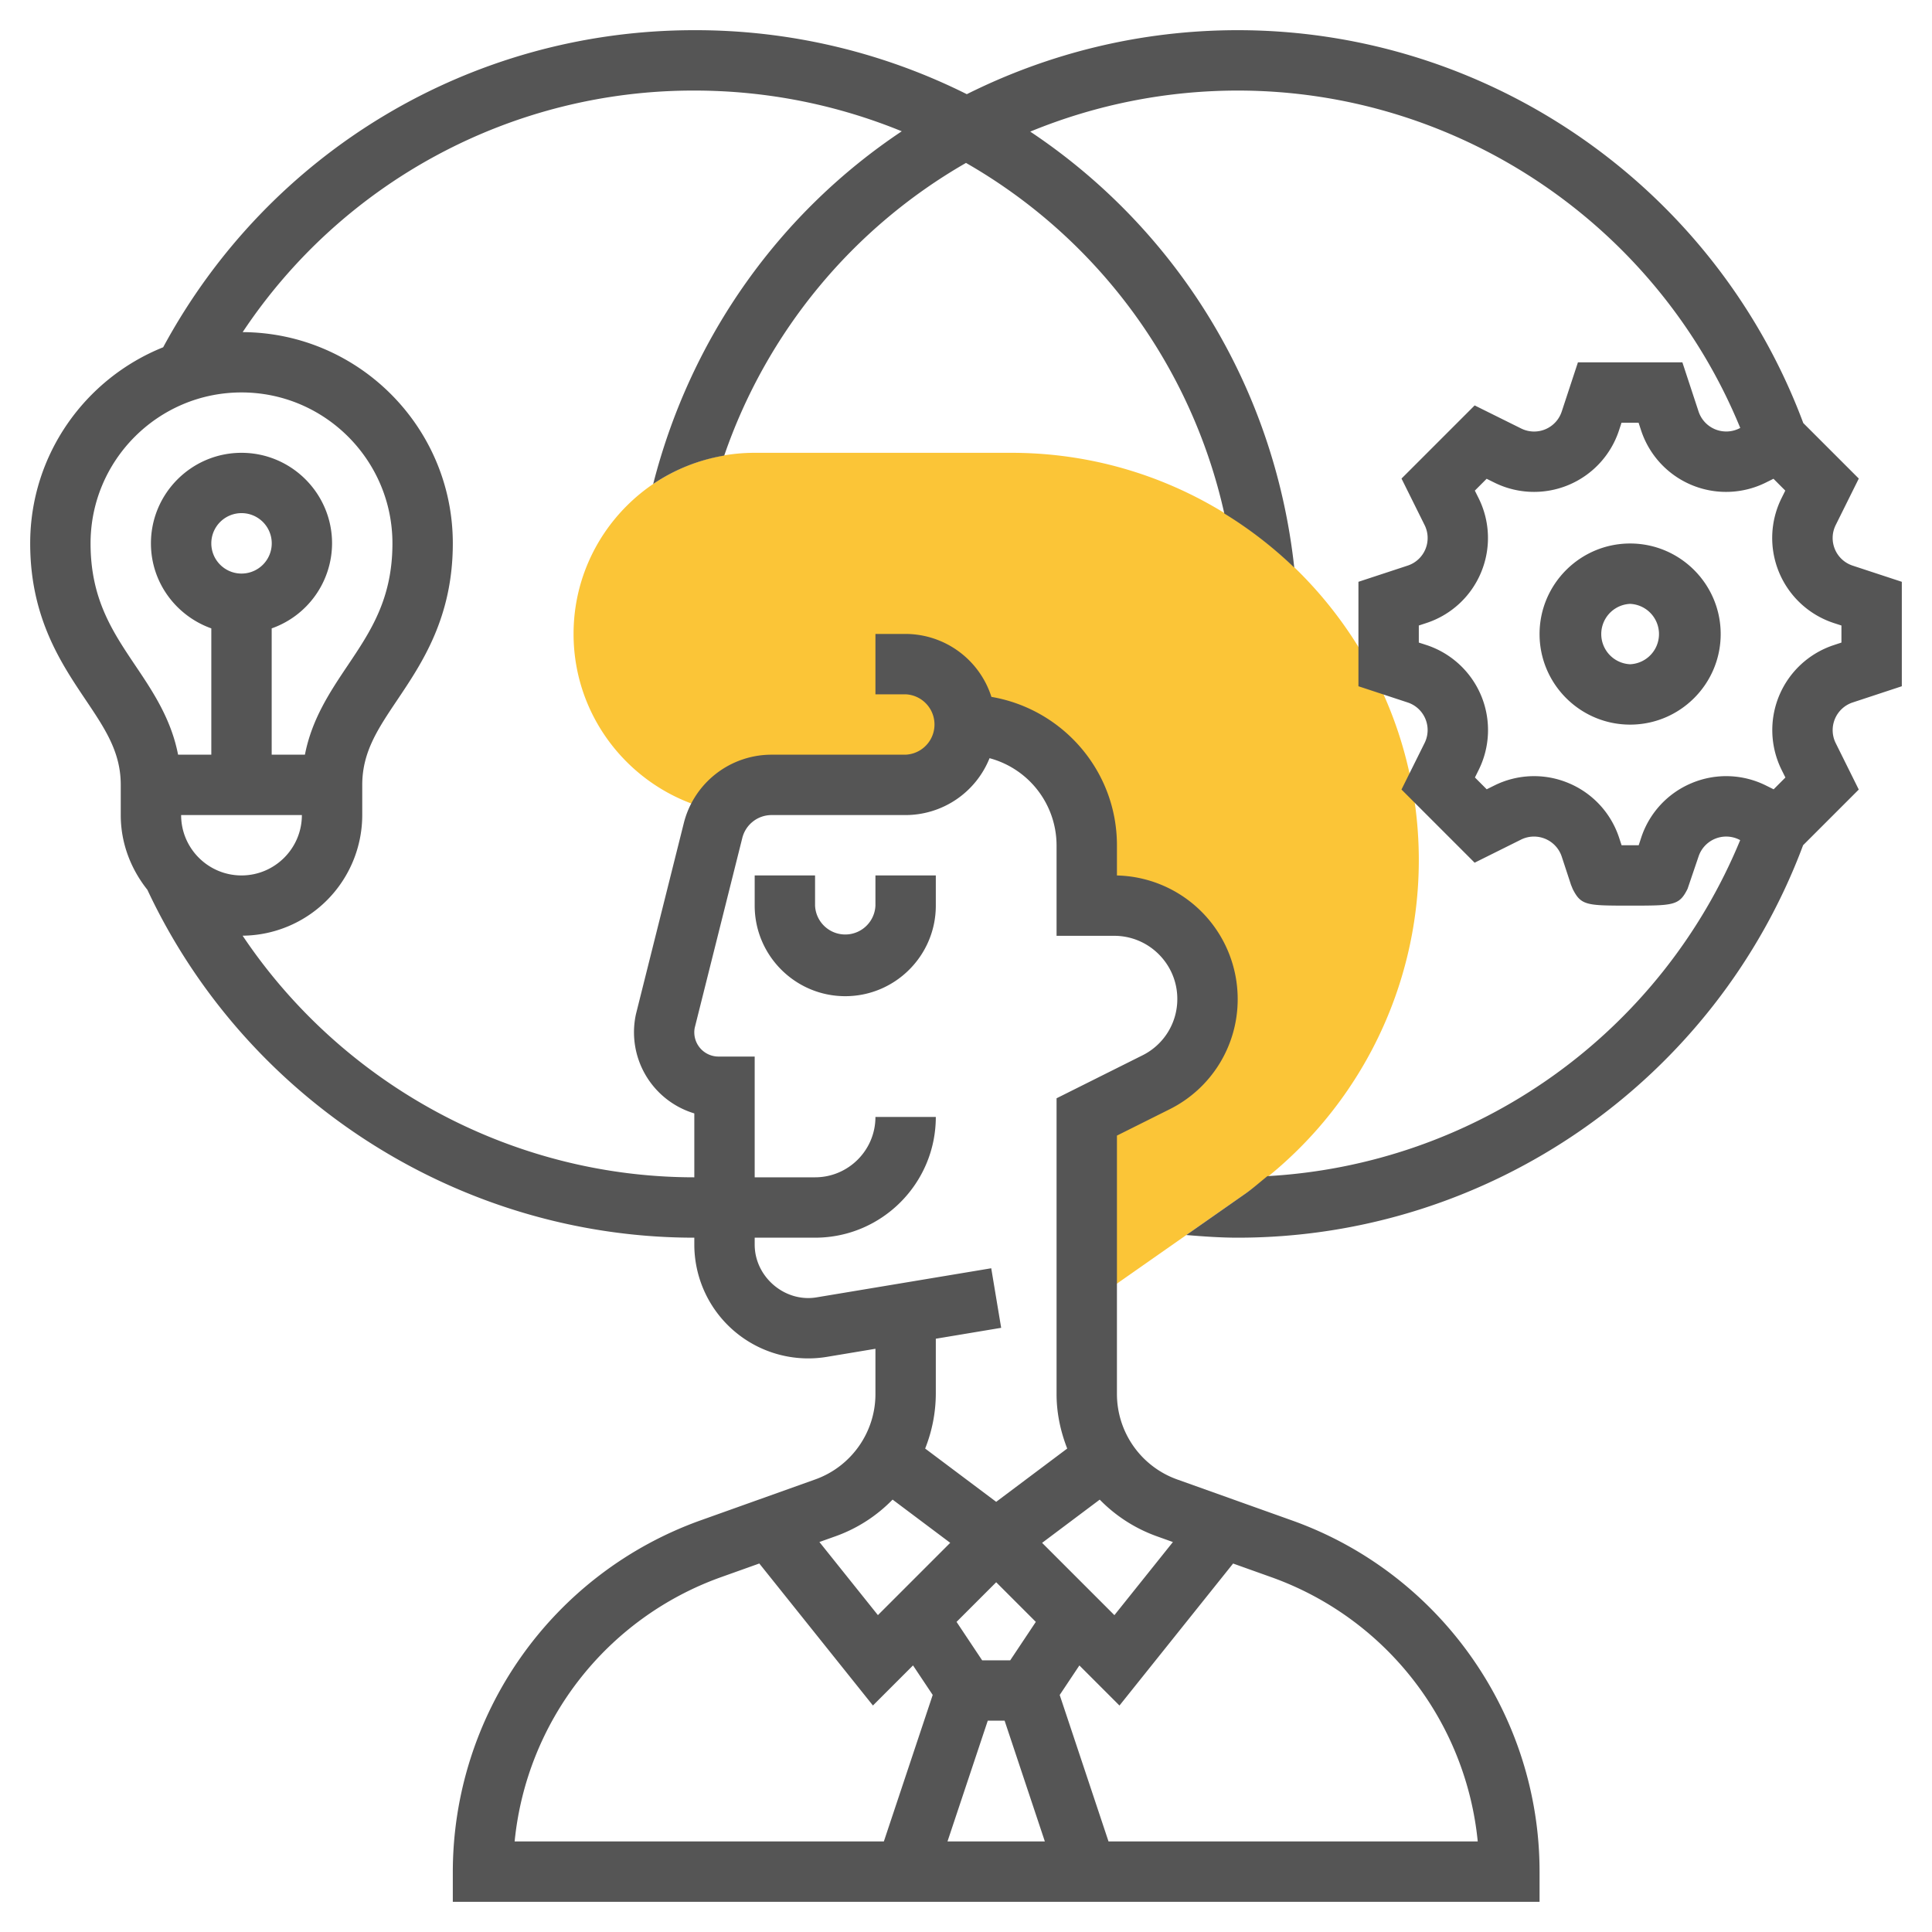
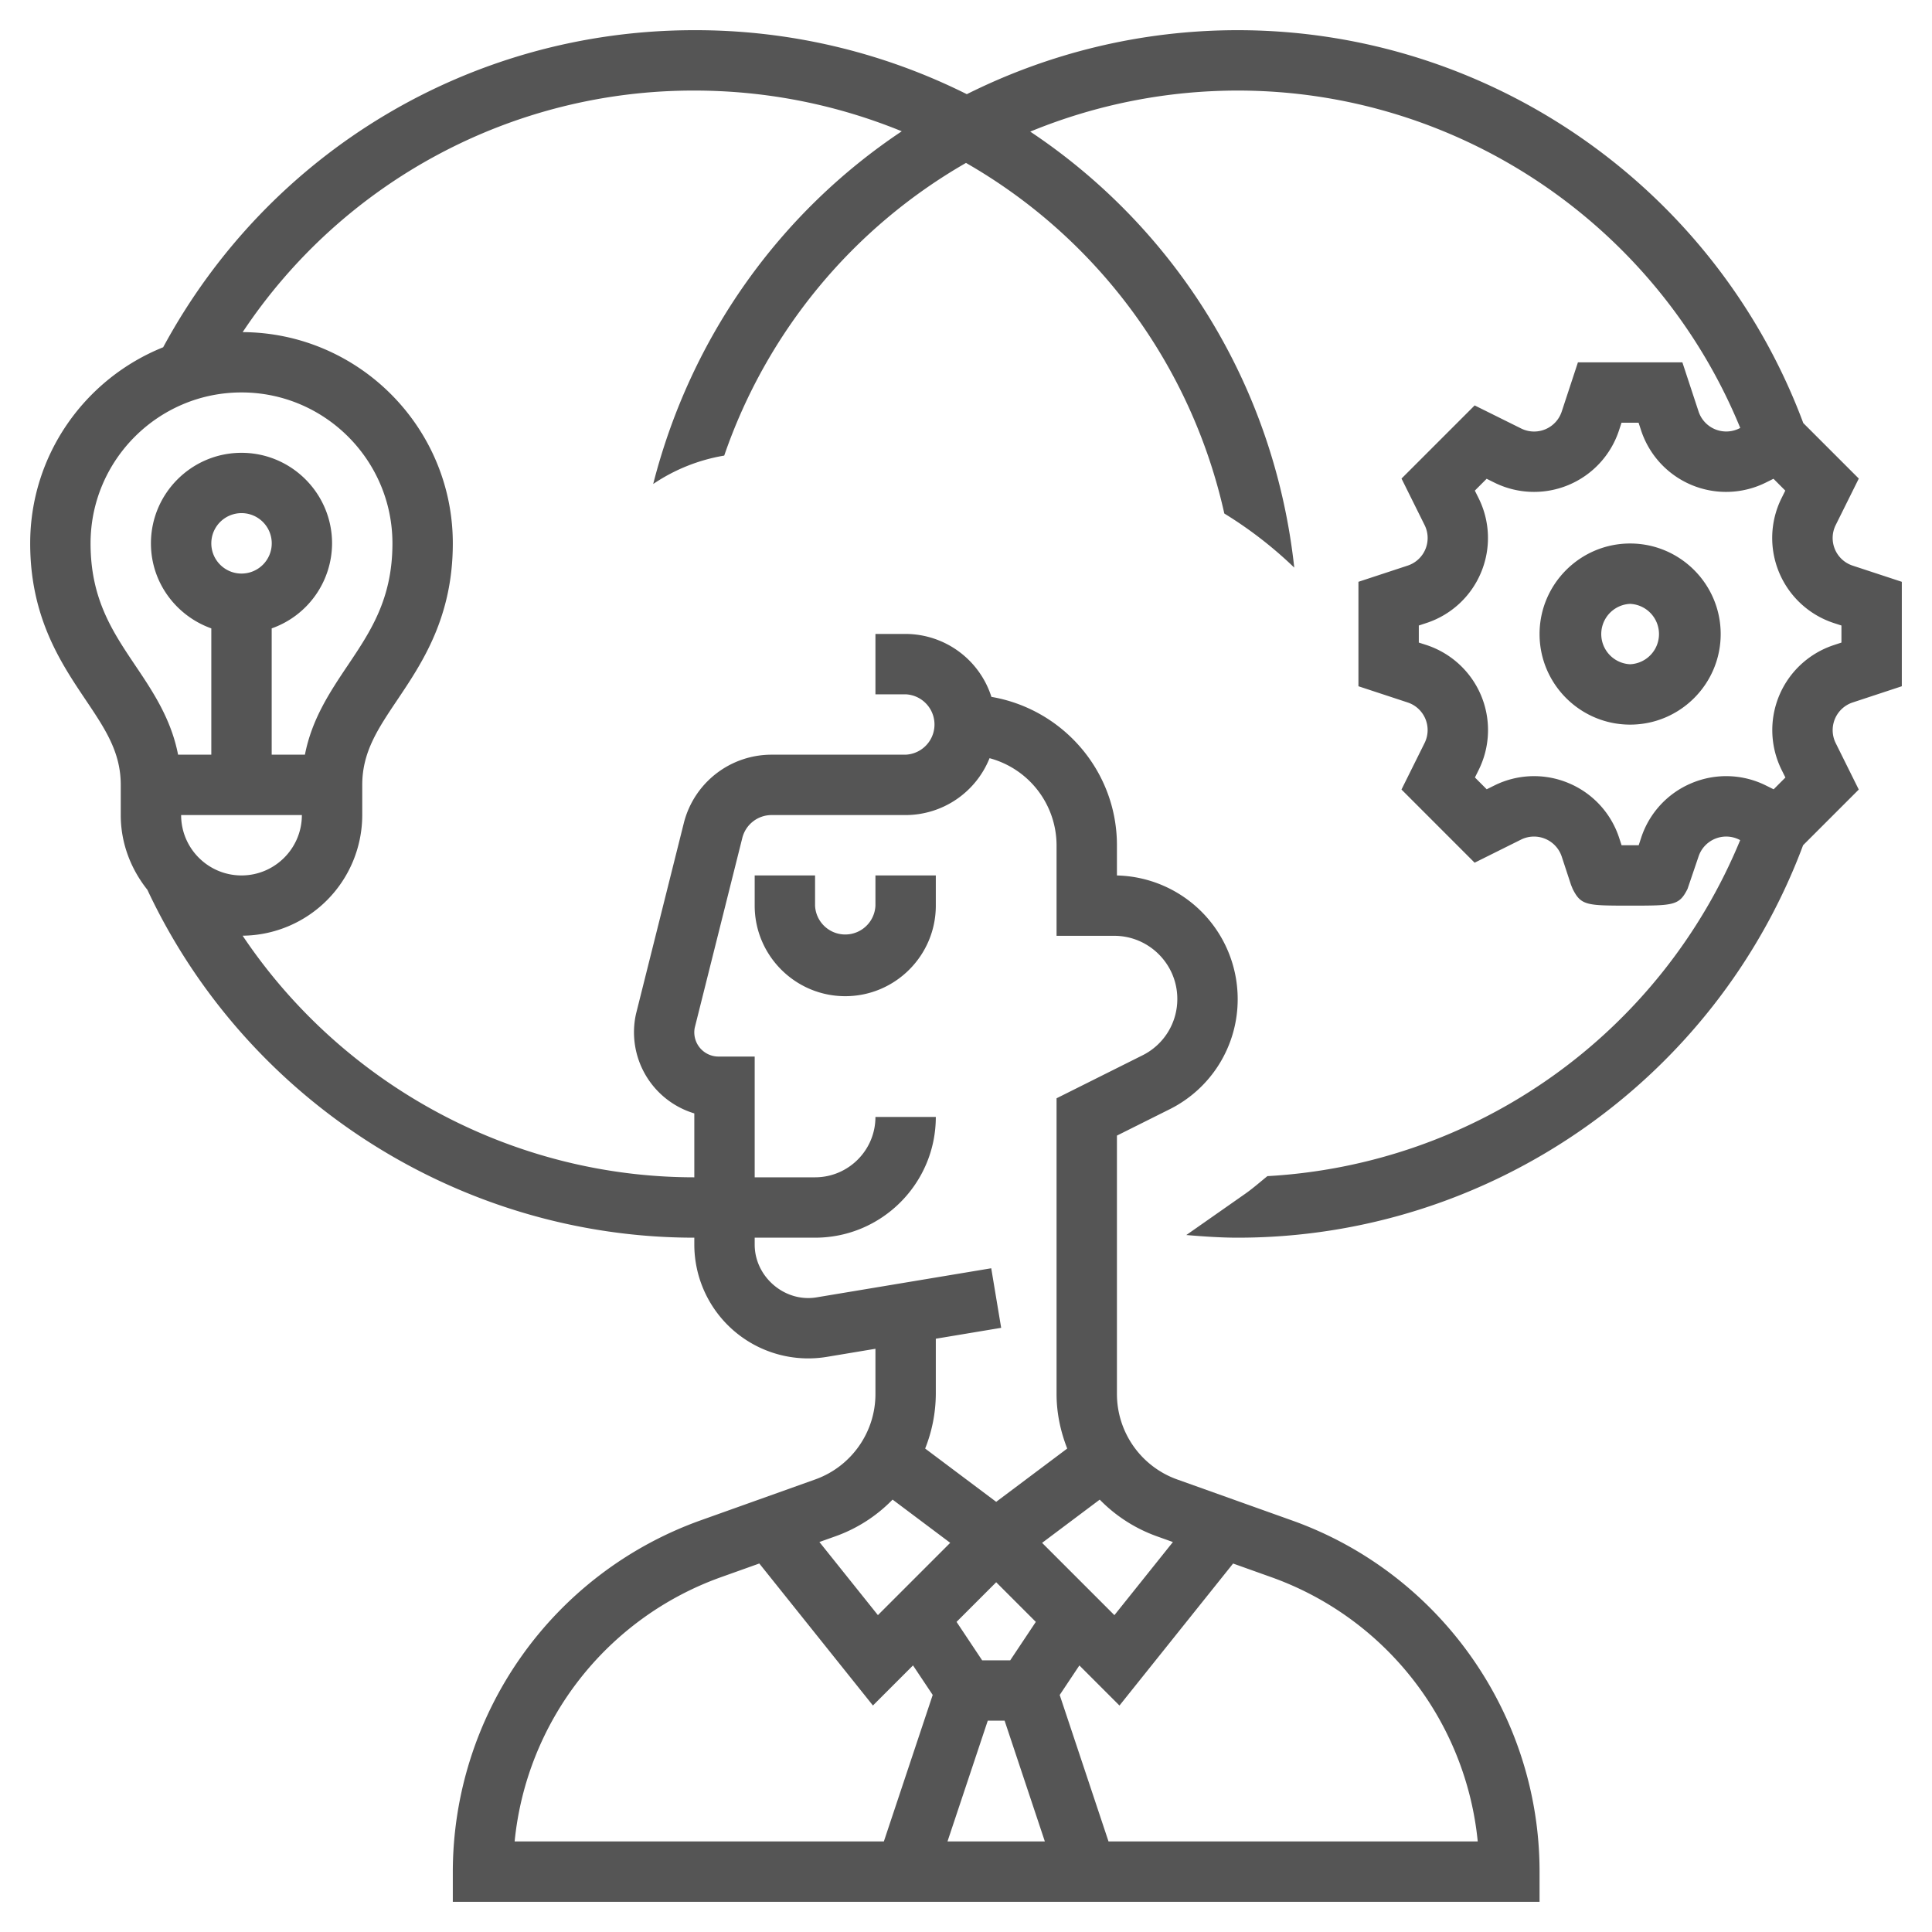
<svg xmlns="http://www.w3.org/2000/svg" version="1.1" width="512" height="512" x="0" y="0" viewBox="0 0 64 64" style="enable-background:new 0 0 512 512" xml:space="preserve" class="">
  <g>
-     <path fill="#fbc537" d="M33.505 15H25c-3.309 0-6 2.691-6 6 0 2.931 2.113 5.373 4.895 5.894A2 2 0 0 1 25.56 26H30a2 2 0 0 0 2-2 4 4 0 0 1 4 4v2h.91a3.09 3.09 0 0 1 1.382 5.854L36 37v6.221l5.244-3.671A13.505 13.505 0 0 0 47 28.494C47 21.054 40.946 15 33.505 15z" opacity="1" data-original="#f0bc5e" />
    <path d="M28 33c1.654 0 3-1.346 3-3v-1h-2v1a1.001 1.001 0 0 1-2 0v-1h-2v1c0 1.654 1.346 3 3 3zM54 18.004c-1.654 0-3 1.346-3 3s1.346 3 3 3 3-1.346 3-3-1.346-3-3-3zm0 4a1.001 1.001 0 0 1 0-2 1.001 1.001 0 0 1 0 2z" fill="#555555" opacity="1" data-original="#000000" class="" />
    <path d="M61.372 23.27 63 22.733v-3.46l-1.629-.536a.963.963 0 0 1-.561-1.344l.765-1.54-1.839-1.839C56.827 6.219 49.347 1 41 1c-3.214 0-6.261.765-8.973 2.12A20.085 20.085 0 0 0 23 1C15.609 1 8.909 5.019 5.405 11.504 2.827 12.538 1 15.058 1 18c0 2.448 1.016 3.959 1.831 5.174C3.484 24.146 4 24.912 4 26v1c0 .939.339 1.792.882 2.475C8.163 36.478 15.266 41 23 41v.229a3.774 3.774 0 0 0 4.391 3.719L29 44.68v1.501c0 1.265-.8 2.4-1.991 2.826l-3.812 1.361A12.377 12.377 0 0 0 15 62v1h36v-1c0-5.207-3.294-9.881-8.197-11.632l-3.812-1.361A3.008 3.008 0 0 1 37 46.181v-8.563l1.739-.869A4.068 4.068 0 0 0 41 33.09a4.095 4.095 0 0 0-4-4.089V28c0-2.468-1.802-4.512-4.158-4.915A2.993 2.993 0 0 0 30 21h-1v2h1a1.001 1.001 0 0 1 0 2h-4.439a2.996 2.996 0 0 0-2.91 2.271l-1.583 6.318A2.807 2.807 0 0 0 23 36.883V39c-6.043 0-11.656-3.071-14.963-8.004A4.001 4.001 0 0 0 12 27v-1c0-1.088.516-1.854 1.169-2.826C13.984 21.959 15 20.448 15 18c0-3.846-3.119-6.977-6.961-6.998A17.925 17.925 0 0 1 23 3c2.435 0 4.753.483 6.872 1.349-3.994 2.663-6.977 6.758-8.234 11.684a5.958 5.958 0 0 1 2.353-.941A17.88 17.88 0 0 1 32 5.397a17.856 17.856 0 0 1 8.557 11.614 13.549 13.549 0 0 1 2.317 1.792c-.665-6.097-3.982-11.269-8.746-14.443A18.076 18.076 0 0 1 41 3c7.319 0 13.894 4.46 16.648 11.176l-.036.018a.966.966 0 0 1-1.345-.563l-.536-1.628h-3.46l-.536 1.628a.963.963 0 0 1-1.345.563l-1.54-.764-2.423 2.423.764 1.539a.962.962 0 0 1-.562 1.345L45 19.273v3.46l1.628.536a.963.963 0 0 1 .563 1.345l-.765 1.54 2.423 2.424 1.539-.766a.968.968 0 0 1 1.346.563l.308.937.055.135C52.375 30 52.56 30 54 30s1.625 0 1.902-.554l.364-1.071a.965.965 0 0 1 1.344-.563l.036.018a18.026 18.026 0 0 1-15.662 11.131c-.245.198-.48.406-.741.589l-1.945 1.362c.566.047 1.135.088 1.702.088 8.341 0 15.819-5.213 18.73-13.001l1.844-1.844-.764-1.539a.966.966 0 0 1 .562-1.346zM29.568 49.676l1.909 1.432-2.395 2.395-1.938-2.422.536-.191a4.962 4.962 0 0 0 1.888-1.214zM32.721 57h.558l1.333 4h-3.225zm.744-2h-.93l-.848-1.273L33 52.414l1.313 1.313zm-9.595-2.749 1.283-.458 3.764 4.704 1.328-1.328.652.978L29.279 61H17.048a10.38 10.38 0 0 1 6.822-8.749zM48.952 61H36.721l-1.617-4.852.652-.978 1.328 1.328 3.764-4.704 1.283.458A10.378 10.378 0 0 1 48.952 61zM38.318 50.89l.536.192-1.938 2.422-2.395-2.395 1.909-1.432a4.994 4.994 0 0 0 1.888 1.213zM23.013 34.05l1.577-6.293a1 1 0 0 1 .971-.757H30a3.001 3.001 0 0 0 2.78-1.884A2.995 2.995 0 0 1 35 28v3h1.91c1.153 0 2.09.938 2.09 2.09a2.08 2.08 0 0 1-1.155 1.87L35 36.382v9.799c0 .631.132 1.238.353 1.804L33 49.75l-2.353-1.765A4.957 4.957 0 0 0 31 46.181v-1.834l2.165-.361-.329-1.973-5.776.962c-1.054.183-2.06-.671-2.06-1.746V41h2c2.206 0 4-1.794 4-4h-2c0 1.103-.897 2-2 2h-2v-4h-1.198a.803.803 0 0 1-.789-.95zM8 29c-1.103 0-2-.897-2-2h4c0 1.103-.897 2-2 2zM7 18a1.001 1.001 0 1 1 1 1c-.551 0-1-.448-1-1zm6 0c0 1.839-.724 2.917-1.491 4.058-.585.871-1.18 1.77-1.408 2.942H9v-4.184A2.996 2.996 0 0 0 11 18c0-1.654-1.346-3-3-3s-3 1.346-3 3c0 1.302.839 2.402 2 2.816V25H5.899c-.228-1.173-.822-2.072-1.408-2.942C3.724 20.917 3 19.839 3 18c0-2.757 2.243-5 5-5s5 2.243 5 5zm45.937 5.045c-.33.794-.3 1.689.082 2.46l.125.251-.39.391-.254-.126a2.953 2.953 0 0 0-2.458-.081 2.956 2.956 0 0 0-1.676 1.81l-.082.25h-.567l-.082-.25a2.96 2.96 0 0 0-1.674-1.809 2.953 2.953 0 0 0-2.46.08l-.252.125-.39-.391.125-.252a2.97 2.97 0 0 0 .081-2.459 2.97 2.97 0 0 0-1.81-1.676L47 21.286v-.565l.252-.083a2.957 2.957 0 0 0 1.81-1.675 2.96 2.96 0 0 0-.081-2.46l-.125-.251.391-.392.252.125a2.962 2.962 0 0 0 4.133-1.729l.083-.253h.565l.083.253a2.963 2.963 0 0 0 4.134 1.729l.252-.125.391.392-.125.252a2.966 2.966 0 0 0 1.729 4.134l.256.083v.565l-.254.084c-.818.27-1.477.88-1.809 1.675z" fill="#555555" opacity="1" data-original="#000000" class="" />
  </g>
</svg>